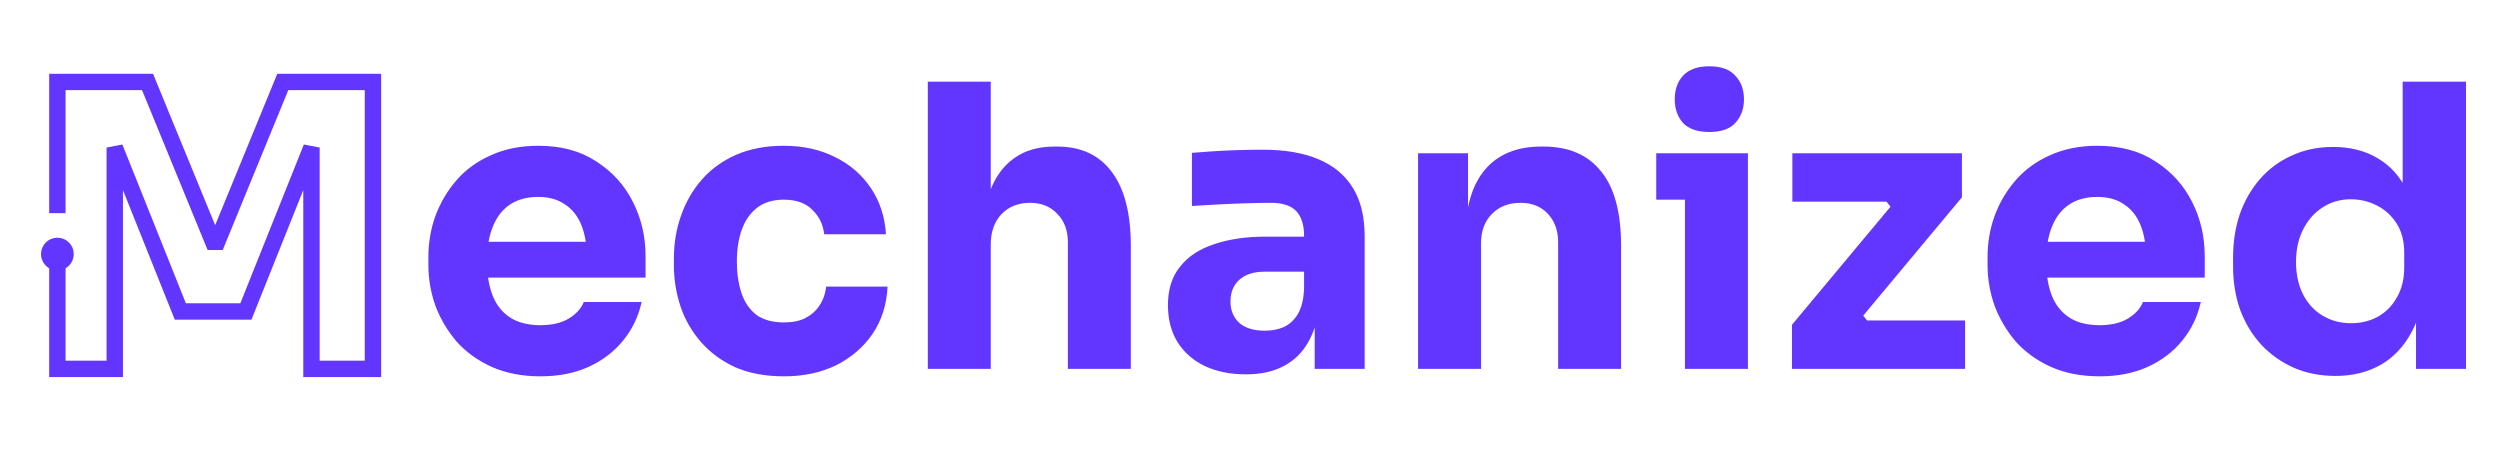
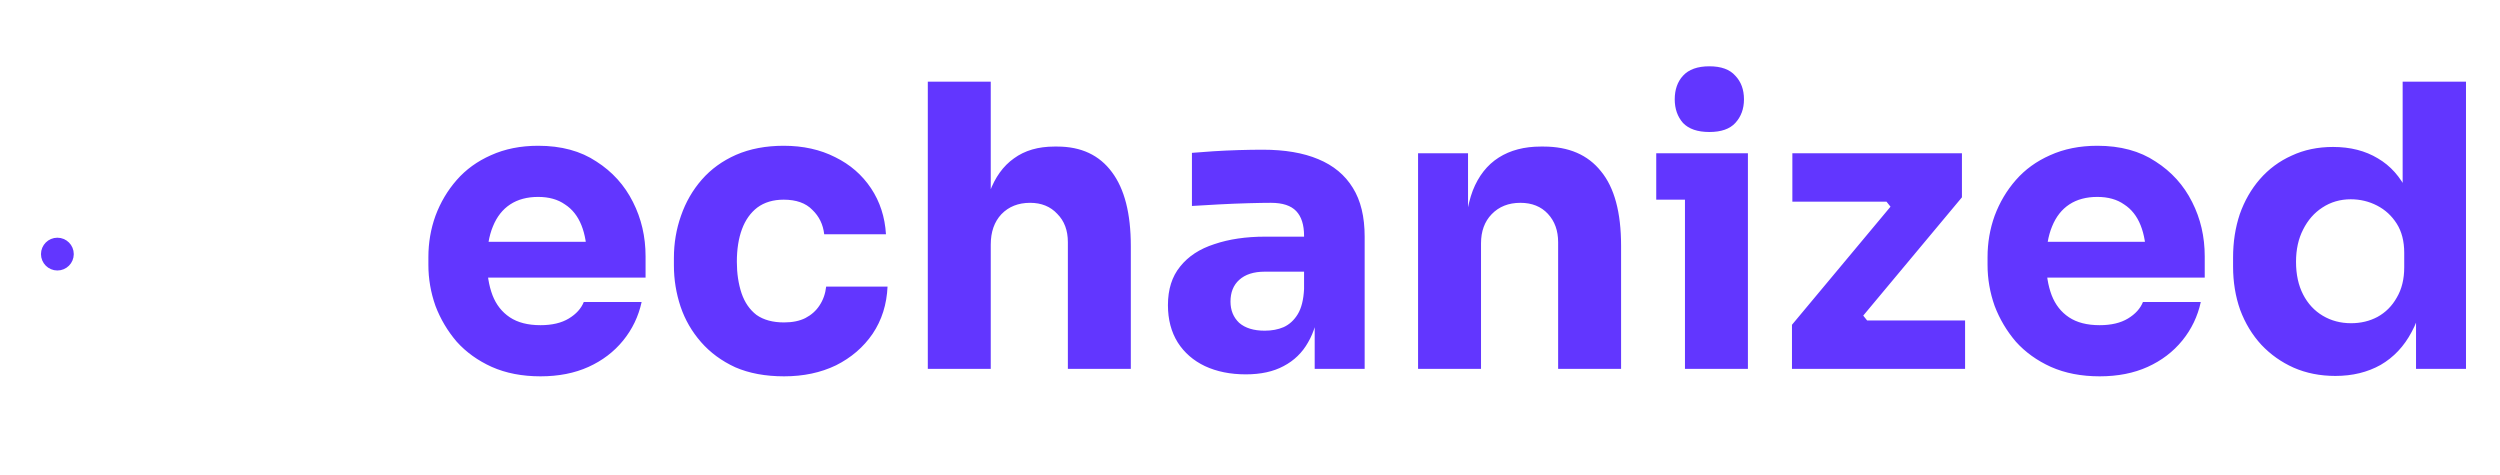
<svg xmlns="http://www.w3.org/2000/svg" width="305" height="58" viewBox="0 0 305 58" fill="none">
-   <path d="M7 26V10H18L26 29.5H26.5L34.5 10H45.5V45H38V18L30 38H22L14 18V45H7V29.5" stroke="#6236FF" stroke-width="2" />
  <circle cx="7" cy="31" r="1.5" fill="#6236FF" stroke="#6236FF" />
  <path d="M65.943 45.912C63.703 45.912 61.719 45.528 59.991 44.76C58.295 43.992 56.871 42.968 55.719 41.688C54.599 40.376 53.735 38.92 53.127 37.32C52.551 35.688 52.263 34.024 52.263 32.328V31.368C52.263 29.608 52.551 27.928 53.127 26.328C53.735 24.696 54.599 23.24 55.719 21.96C56.839 20.68 58.231 19.672 59.895 18.936C61.591 18.168 63.511 17.784 65.655 17.784C68.471 17.784 70.839 18.424 72.759 19.704C74.711 20.952 76.199 22.6 77.223 24.648C78.247 26.664 78.759 28.872 78.759 31.272V33.864H55.479V29.496H74.103L71.607 31.512C71.607 29.944 71.383 28.6 70.935 27.48C70.487 26.36 69.815 25.512 68.919 24.936C68.055 24.328 66.967 24.024 65.655 24.024C64.311 24.024 63.175 24.328 62.247 24.936C61.319 25.544 60.615 26.44 60.135 27.624C59.655 28.776 59.415 30.2 59.415 31.896C59.415 33.464 59.639 34.84 60.087 36.024C60.535 37.176 61.239 38.072 62.199 38.712C63.159 39.352 64.407 39.672 65.943 39.672C67.351 39.672 68.503 39.4 69.399 38.856C70.295 38.312 70.903 37.64 71.223 36.84H78.279C77.895 38.6 77.143 40.168 76.023 41.544C74.903 42.92 73.495 43.992 71.799 44.76C70.103 45.528 68.151 45.912 65.943 45.912ZM95.656 45.912C93.384 45.912 91.4 45.544 89.704 44.808C88.04 44.04 86.648 43.016 85.528 41.736C84.408 40.456 83.576 39.016 83.032 37.416C82.488 35.784 82.216 34.104 82.216 32.376V31.464C82.216 29.672 82.504 27.96 83.08 26.328C83.656 24.664 84.504 23.192 85.624 21.912C86.744 20.632 88.136 19.624 89.8 18.888C91.496 18.152 93.432 17.784 95.608 17.784C97.976 17.784 100.072 18.248 101.896 19.176C103.72 20.072 105.176 21.336 106.264 22.968C107.352 24.6 107.96 26.472 108.088 28.584H100.552C100.424 27.4 99.944 26.408 99.112 25.608C98.312 24.776 97.144 24.36 95.608 24.36C94.328 24.36 93.256 24.68 92.392 25.32C91.56 25.96 90.936 26.84 90.52 27.96C90.104 29.08 89.896 30.408 89.896 31.944C89.896 33.352 90.088 34.632 90.472 35.784C90.856 36.904 91.464 37.784 92.296 38.424C93.16 39.032 94.28 39.336 95.656 39.336C96.68 39.336 97.544 39.16 98.248 38.808C98.984 38.424 99.56 37.912 99.976 37.272C100.424 36.6 100.696 35.832 100.792 34.968H108.28C108.184 37.144 107.576 39.064 106.456 40.728C105.336 42.36 103.848 43.64 101.992 44.568C100.136 45.464 98.024 45.912 95.656 45.912ZM113.192 45V9.96H120.872V30.168H119.72C119.72 27.512 120.056 25.272 120.728 23.448C121.4 21.624 122.392 20.248 123.704 19.32C125.016 18.36 126.664 17.88 128.648 17.88H128.984C131.896 17.88 134.12 18.92 135.656 21C137.192 23.048 137.96 26.056 137.96 30.024V45H130.28V29.544C130.28 28.104 129.848 26.952 128.984 26.088C128.152 25.192 127.048 24.744 125.672 24.744C124.232 24.744 123.064 25.208 122.168 26.136C121.304 27.064 120.872 28.296 120.872 29.832V45H113.192ZM160.392 45V37.224H159.096V28.776C159.096 27.432 158.776 26.424 158.136 25.752C157.496 25.08 156.472 24.744 155.064 24.744C154.36 24.744 153.432 24.76 152.28 24.792C151.128 24.824 149.944 24.872 148.728 24.936C147.512 25 146.408 25.064 145.416 25.128V18.648C146.152 18.584 147.016 18.52 148.008 18.456C149 18.392 150.024 18.344 151.08 18.312C152.136 18.28 153.128 18.264 154.056 18.264C156.744 18.264 159 18.648 160.824 19.416C162.68 20.184 164.088 21.352 165.048 22.92C166.008 24.456 166.488 26.44 166.488 28.872V45H160.392ZM151.992 45.672C150.104 45.672 148.44 45.336 147 44.664C145.592 43.992 144.488 43.032 143.688 41.784C142.888 40.504 142.488 38.984 142.488 37.224C142.488 35.304 142.984 33.736 143.976 32.52C144.968 31.272 146.36 30.36 148.152 29.784C149.944 29.176 152.008 28.872 154.344 28.872H159.96V33.144H154.296C152.952 33.144 151.912 33.48 151.176 34.152C150.472 34.792 150.12 35.672 150.12 36.792C150.12 37.848 150.472 38.712 151.176 39.384C151.912 40.024 152.952 40.344 154.296 40.344C155.16 40.344 155.928 40.2 156.6 39.912C157.304 39.592 157.88 39.064 158.328 38.328C158.776 37.592 159.032 36.568 159.096 35.256L160.92 37.176C160.76 39 160.312 40.536 159.576 41.784C158.872 43.032 157.88 43.992 156.6 44.664C155.352 45.336 153.816 45.672 151.992 45.672ZM173.004 45V18.696H179.1V29.976H178.668C178.668 27.288 179.004 25.048 179.676 23.256C180.38 21.464 181.436 20.12 182.844 19.224C184.252 18.328 185.964 17.88 187.98 17.88H188.316C191.388 17.88 193.724 18.888 195.324 20.904C196.956 22.888 197.772 25.912 197.772 29.976V45H190.092V29.544C190.092 28.136 189.676 26.984 188.844 26.088C188.012 25.192 186.892 24.744 185.484 24.744C184.044 24.744 182.876 25.208 181.98 26.136C181.116 27.032 180.684 28.216 180.684 29.688V45H173.004ZM205.565 45V18.696H213.245V45H205.565ZM202.061 24.36V18.696H213.245V24.36H202.061ZM208.541 16.104C207.101 16.104 206.029 15.736 205.325 15C204.653 14.232 204.317 13.272 204.317 12.12C204.317 10.936 204.653 9.976 205.325 9.24C206.029 8.472 207.101 8.088 208.541 8.088C209.981 8.088 211.037 8.472 211.709 9.24C212.413 9.976 212.765 10.936 212.765 12.12C212.765 13.272 212.413 14.232 211.709 15C211.037 15.736 209.981 16.104 208.541 16.104ZM218.62 45V39.624L230.956 24.84V25.608L229.804 24.168L230.668 24.6H218.668V18.696H239.356V24.072L227.02 38.856V38.136L228.172 39.576L227.308 39.096H239.74V45H218.62ZM256.161 45.912C253.921 45.912 251.937 45.528 250.209 44.76C248.513 43.992 247.089 42.968 245.937 41.688C244.817 40.376 243.953 38.92 243.345 37.32C242.769 35.688 242.481 34.024 242.481 32.328V31.368C242.481 29.608 242.769 27.928 243.345 26.328C243.953 24.696 244.817 23.24 245.937 21.96C247.057 20.68 248.449 19.672 250.113 18.936C251.809 18.168 253.729 17.784 255.873 17.784C258.689 17.784 261.057 18.424 262.977 19.704C264.929 20.952 266.417 22.6 267.441 24.648C268.465 26.664 268.977 28.872 268.977 31.272V33.864H245.697V29.496H264.321L261.825 31.512C261.825 29.944 261.601 28.6 261.153 27.48C260.705 26.36 260.033 25.512 259.137 24.936C258.273 24.328 257.185 24.024 255.873 24.024C254.529 24.024 253.393 24.328 252.465 24.936C251.537 25.544 250.833 26.44 250.353 27.624C249.873 28.776 249.633 30.2 249.633 31.896C249.633 33.464 249.857 34.84 250.305 36.024C250.753 37.176 251.457 38.072 252.417 38.712C253.377 39.352 254.625 39.672 256.161 39.672C257.569 39.672 258.721 39.4 259.617 38.856C260.513 38.312 261.121 37.64 261.441 36.84H268.497C268.113 38.6 267.361 40.168 266.241 41.544C265.121 42.92 263.713 43.992 262.017 44.76C260.321 45.528 258.369 45.912 256.161 45.912ZM284.915 45.864C283.059 45.864 281.363 45.528 279.827 44.856C278.323 44.184 277.011 43.256 275.891 42.072C274.771 40.856 273.907 39.432 273.299 37.8C272.723 36.168 272.435 34.408 272.435 32.52V31.416C272.435 29.528 272.707 27.768 273.251 26.136C273.827 24.504 274.643 23.08 275.699 21.864C276.787 20.616 278.083 19.656 279.587 18.984C281.091 18.28 282.771 17.928 284.627 17.928C286.739 17.928 288.563 18.392 290.099 19.32C291.635 20.216 292.835 21.56 293.699 23.352C294.563 25.112 295.043 27.288 295.139 29.88L293.123 28.008V9.96H300.851V45H294.755V34.104H295.811C295.715 36.6 295.187 38.728 294.227 40.488C293.299 42.248 292.035 43.592 290.435 44.52C288.835 45.416 286.995 45.864 284.915 45.864ZM286.835 39.432C288.019 39.432 289.091 39.176 290.051 38.664C291.043 38.12 291.827 37.336 292.403 36.312C293.011 35.288 293.315 34.056 293.315 32.616V30.84C293.315 29.432 293.011 28.248 292.403 27.288C291.795 26.328 290.995 25.592 290.003 25.08C289.011 24.568 287.939 24.312 286.787 24.312C285.507 24.312 284.355 24.648 283.331 25.32C282.339 25.96 281.555 26.856 280.979 28.008C280.403 29.128 280.115 30.44 280.115 31.944C280.115 33.48 280.403 34.808 280.979 35.928C281.555 37.048 282.355 37.912 283.379 38.52C284.403 39.128 285.555 39.432 286.835 39.432Z" fill="#6236FF" />
</svg>